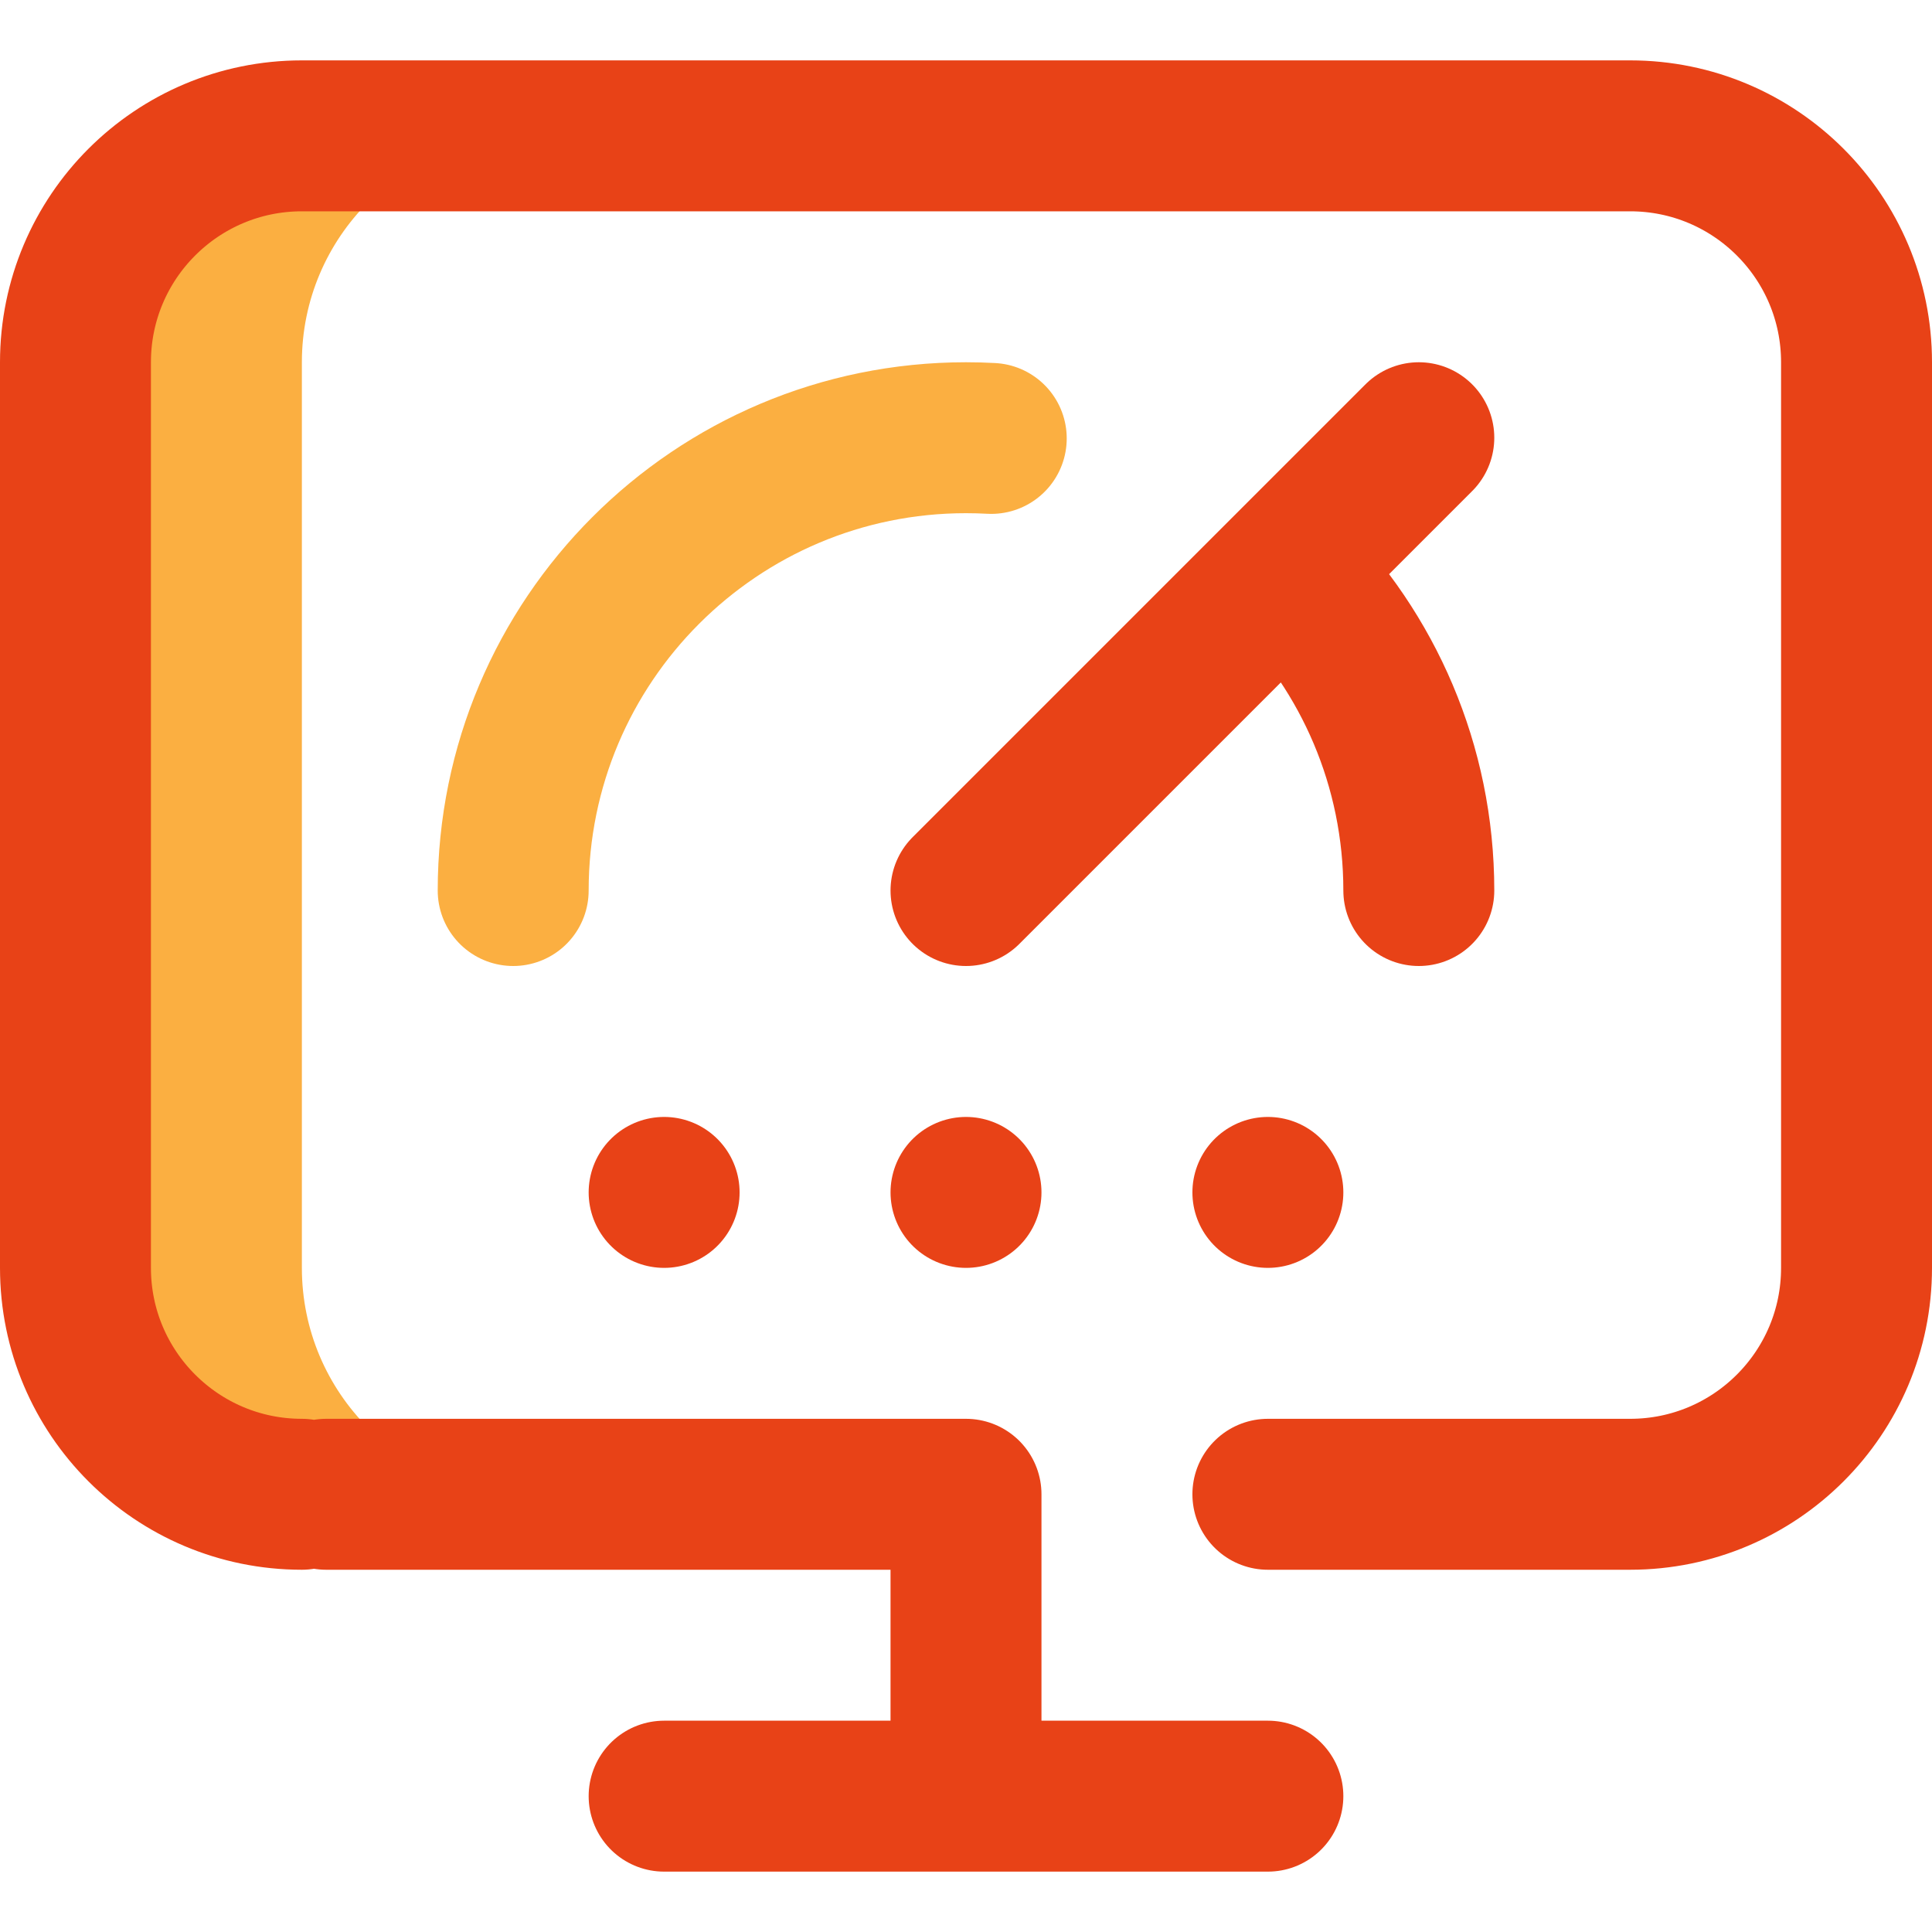
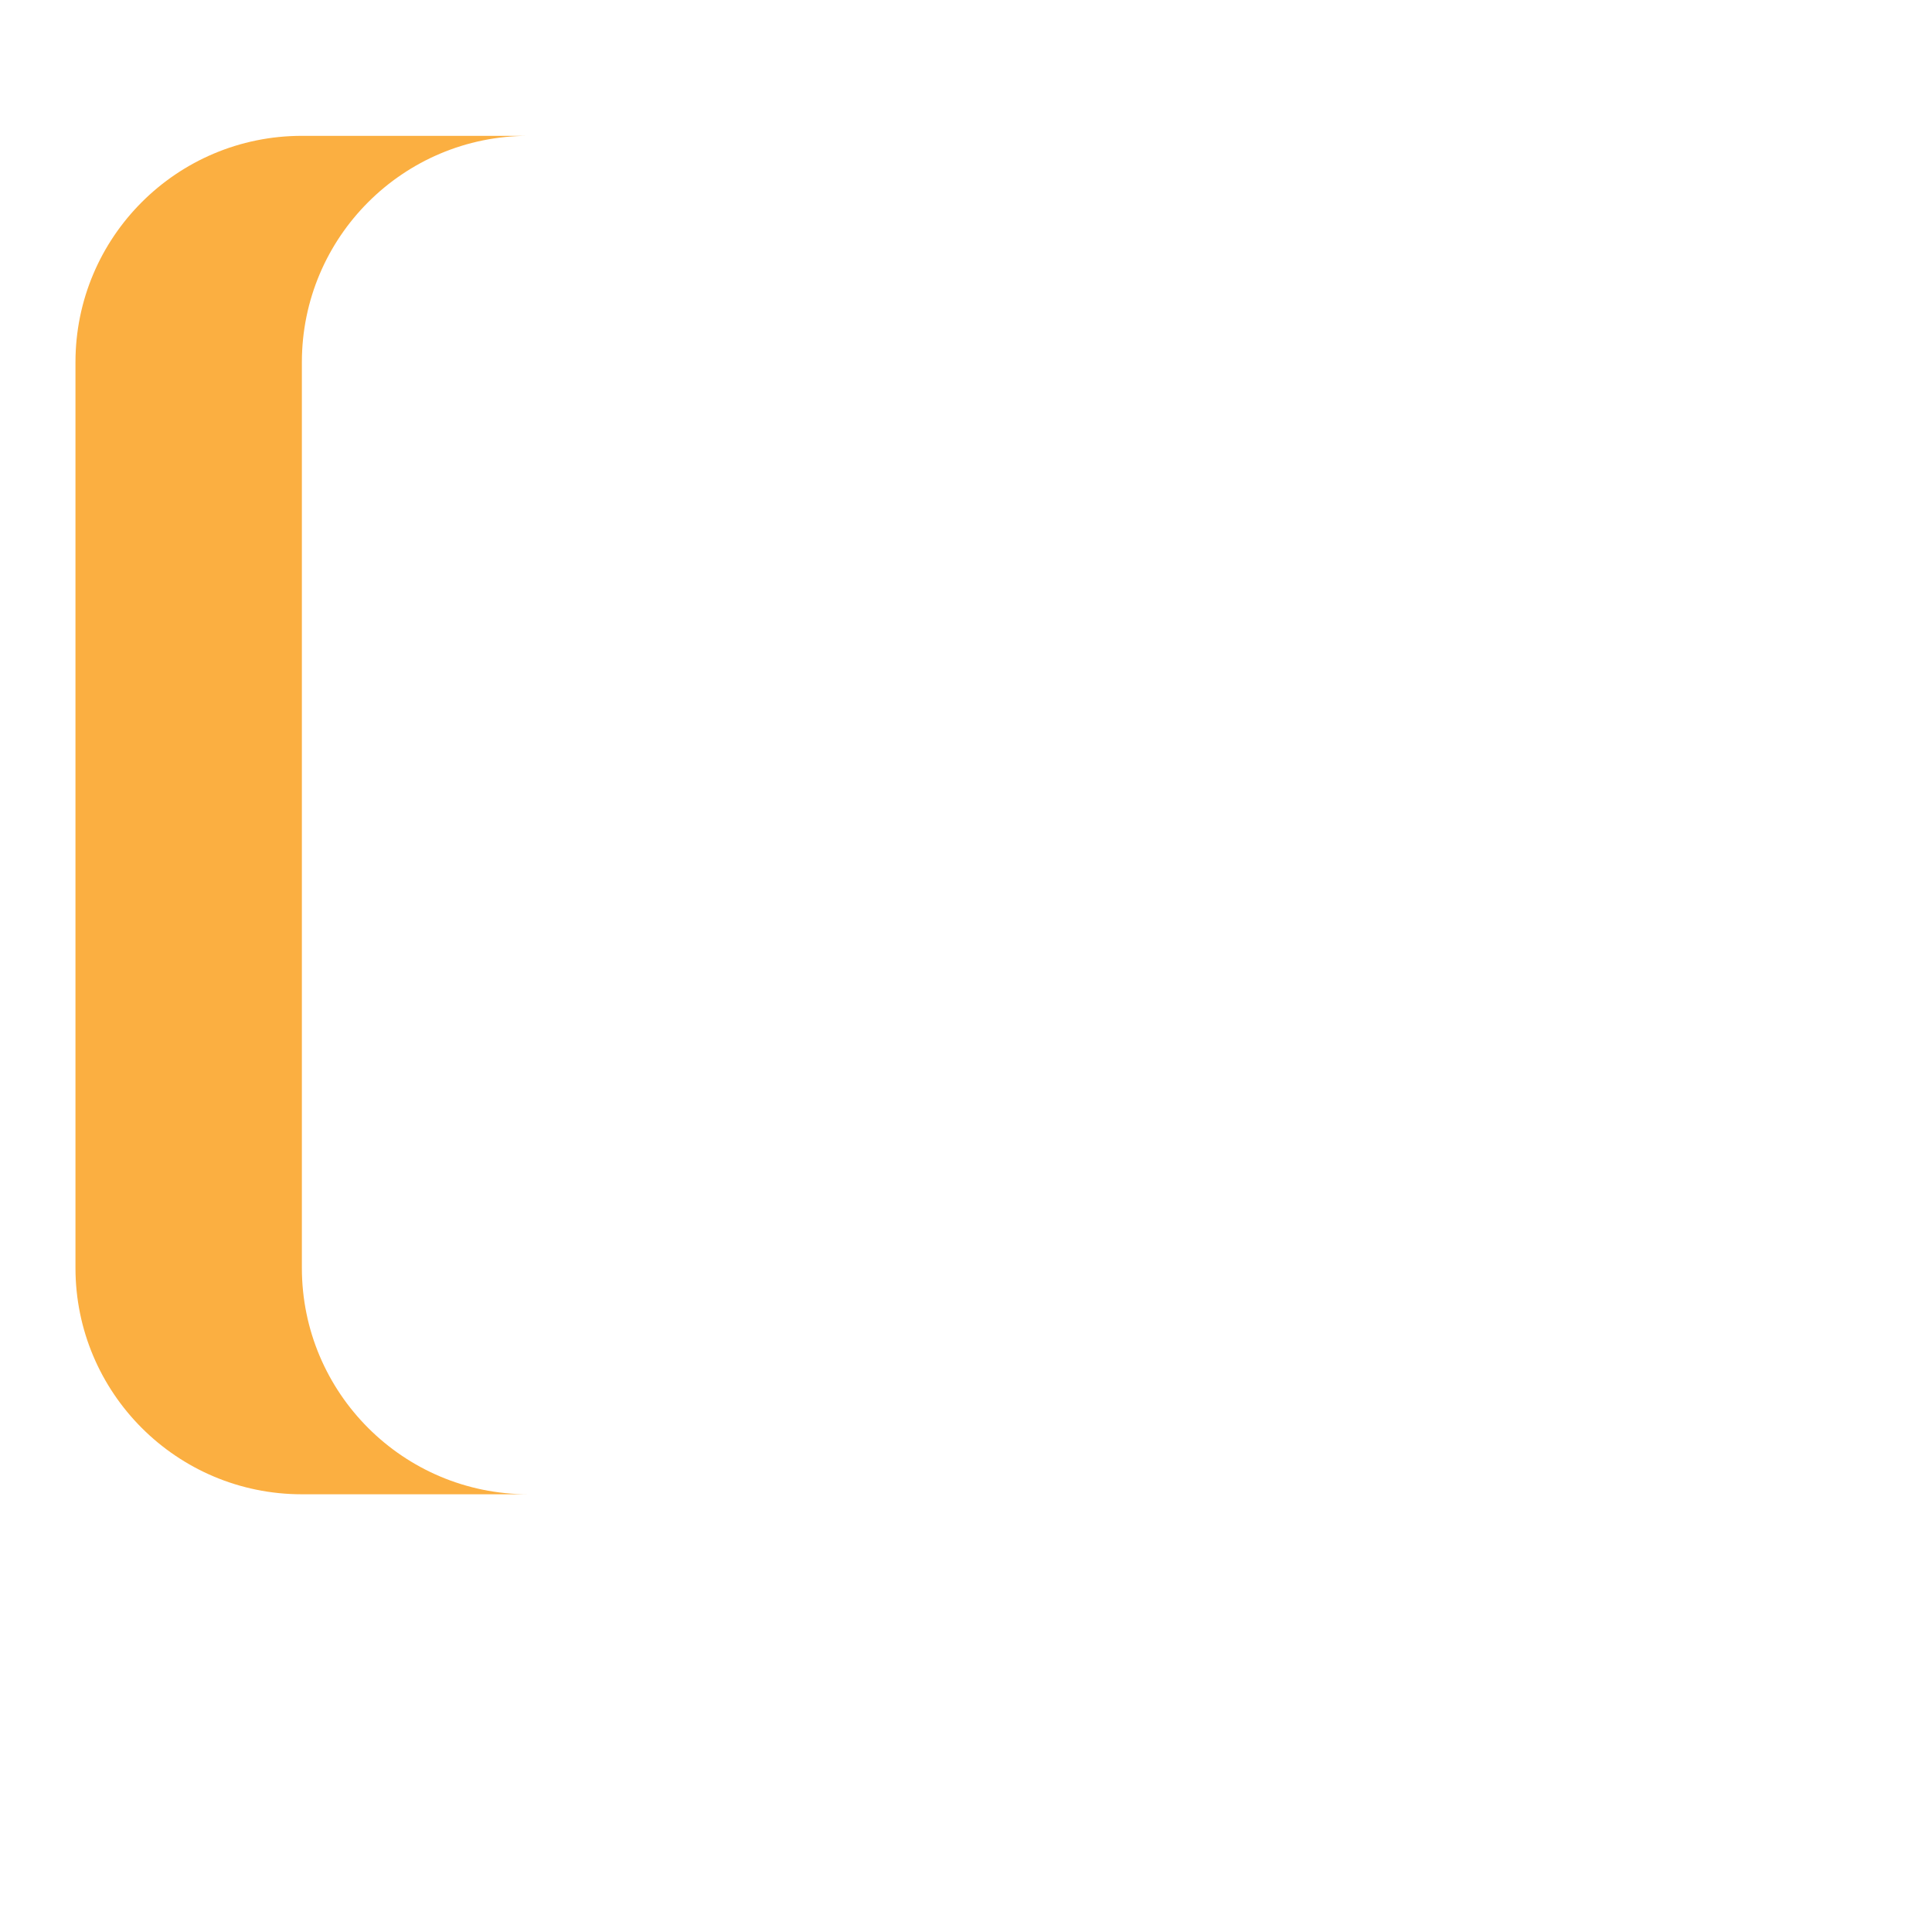
<svg xmlns="http://www.w3.org/2000/svg" version="1.1" width="512" height="512" x="0" y="0" viewBox="0 0 512 512" style="enable-background:new 0 0 512 512" xml:space="preserve" class="">
  <g>
    <path d="M80 336V96c0-33.137 26.863-60 60-60H80c-33.137 0-60 26.863-60 60v240c0 33.137 26.863 60 60 60h60c-33.137 0-60-26.863-60-60z" style="" fill="#fbaf41" data-original="#cee1f2" class="" opacity="1" />
-     <path d="M80 396c-33.137 0-60-26.863-60-60V96c0-33.137 26.863-60 60-60h352c33.137 0 60 26.863 60 60v240c0 33.137-26.863 60-60 60h-96M256 476v-80H86.437M176 476h160" style="stroke-width:40;stroke-linecap:round;stroke-linejoin:round;stroke-miterlimit:10;" fill="none" stroke="#e84217" stroke-width="40" stroke-linecap="round" stroke-linejoin="round" stroke-miterlimit="10" data-original="#0023c4" opacity="1" class="" />
-     <path d="M136 236c0-66.274 53.726-120 120-120 2.245 0 4.477.062 6.692.183" style="stroke-width:40;stroke-linecap:round;stroke-linejoin:round;stroke-miterlimit:10;" fill="none" stroke="#fbaf41" stroke-width="40" stroke-linecap="round" stroke-linejoin="round" stroke-miterlimit="10" data-original="#ff5cf4" opacity="1" />
-     <path d="M340.853 151.147C362.569 172.863 376 202.863 376 236M256 236l120-120M256 316h0M176 316h0M336 316h0" style="stroke-width:40;stroke-linecap:round;stroke-linejoin:round;stroke-miterlimit:10;" fill="none" stroke="#e84217" stroke-width="40" stroke-linecap="round" stroke-linejoin="round" stroke-miterlimit="10" data-original="#0023c4" opacity="1" class="" />
  </g>
</svg>